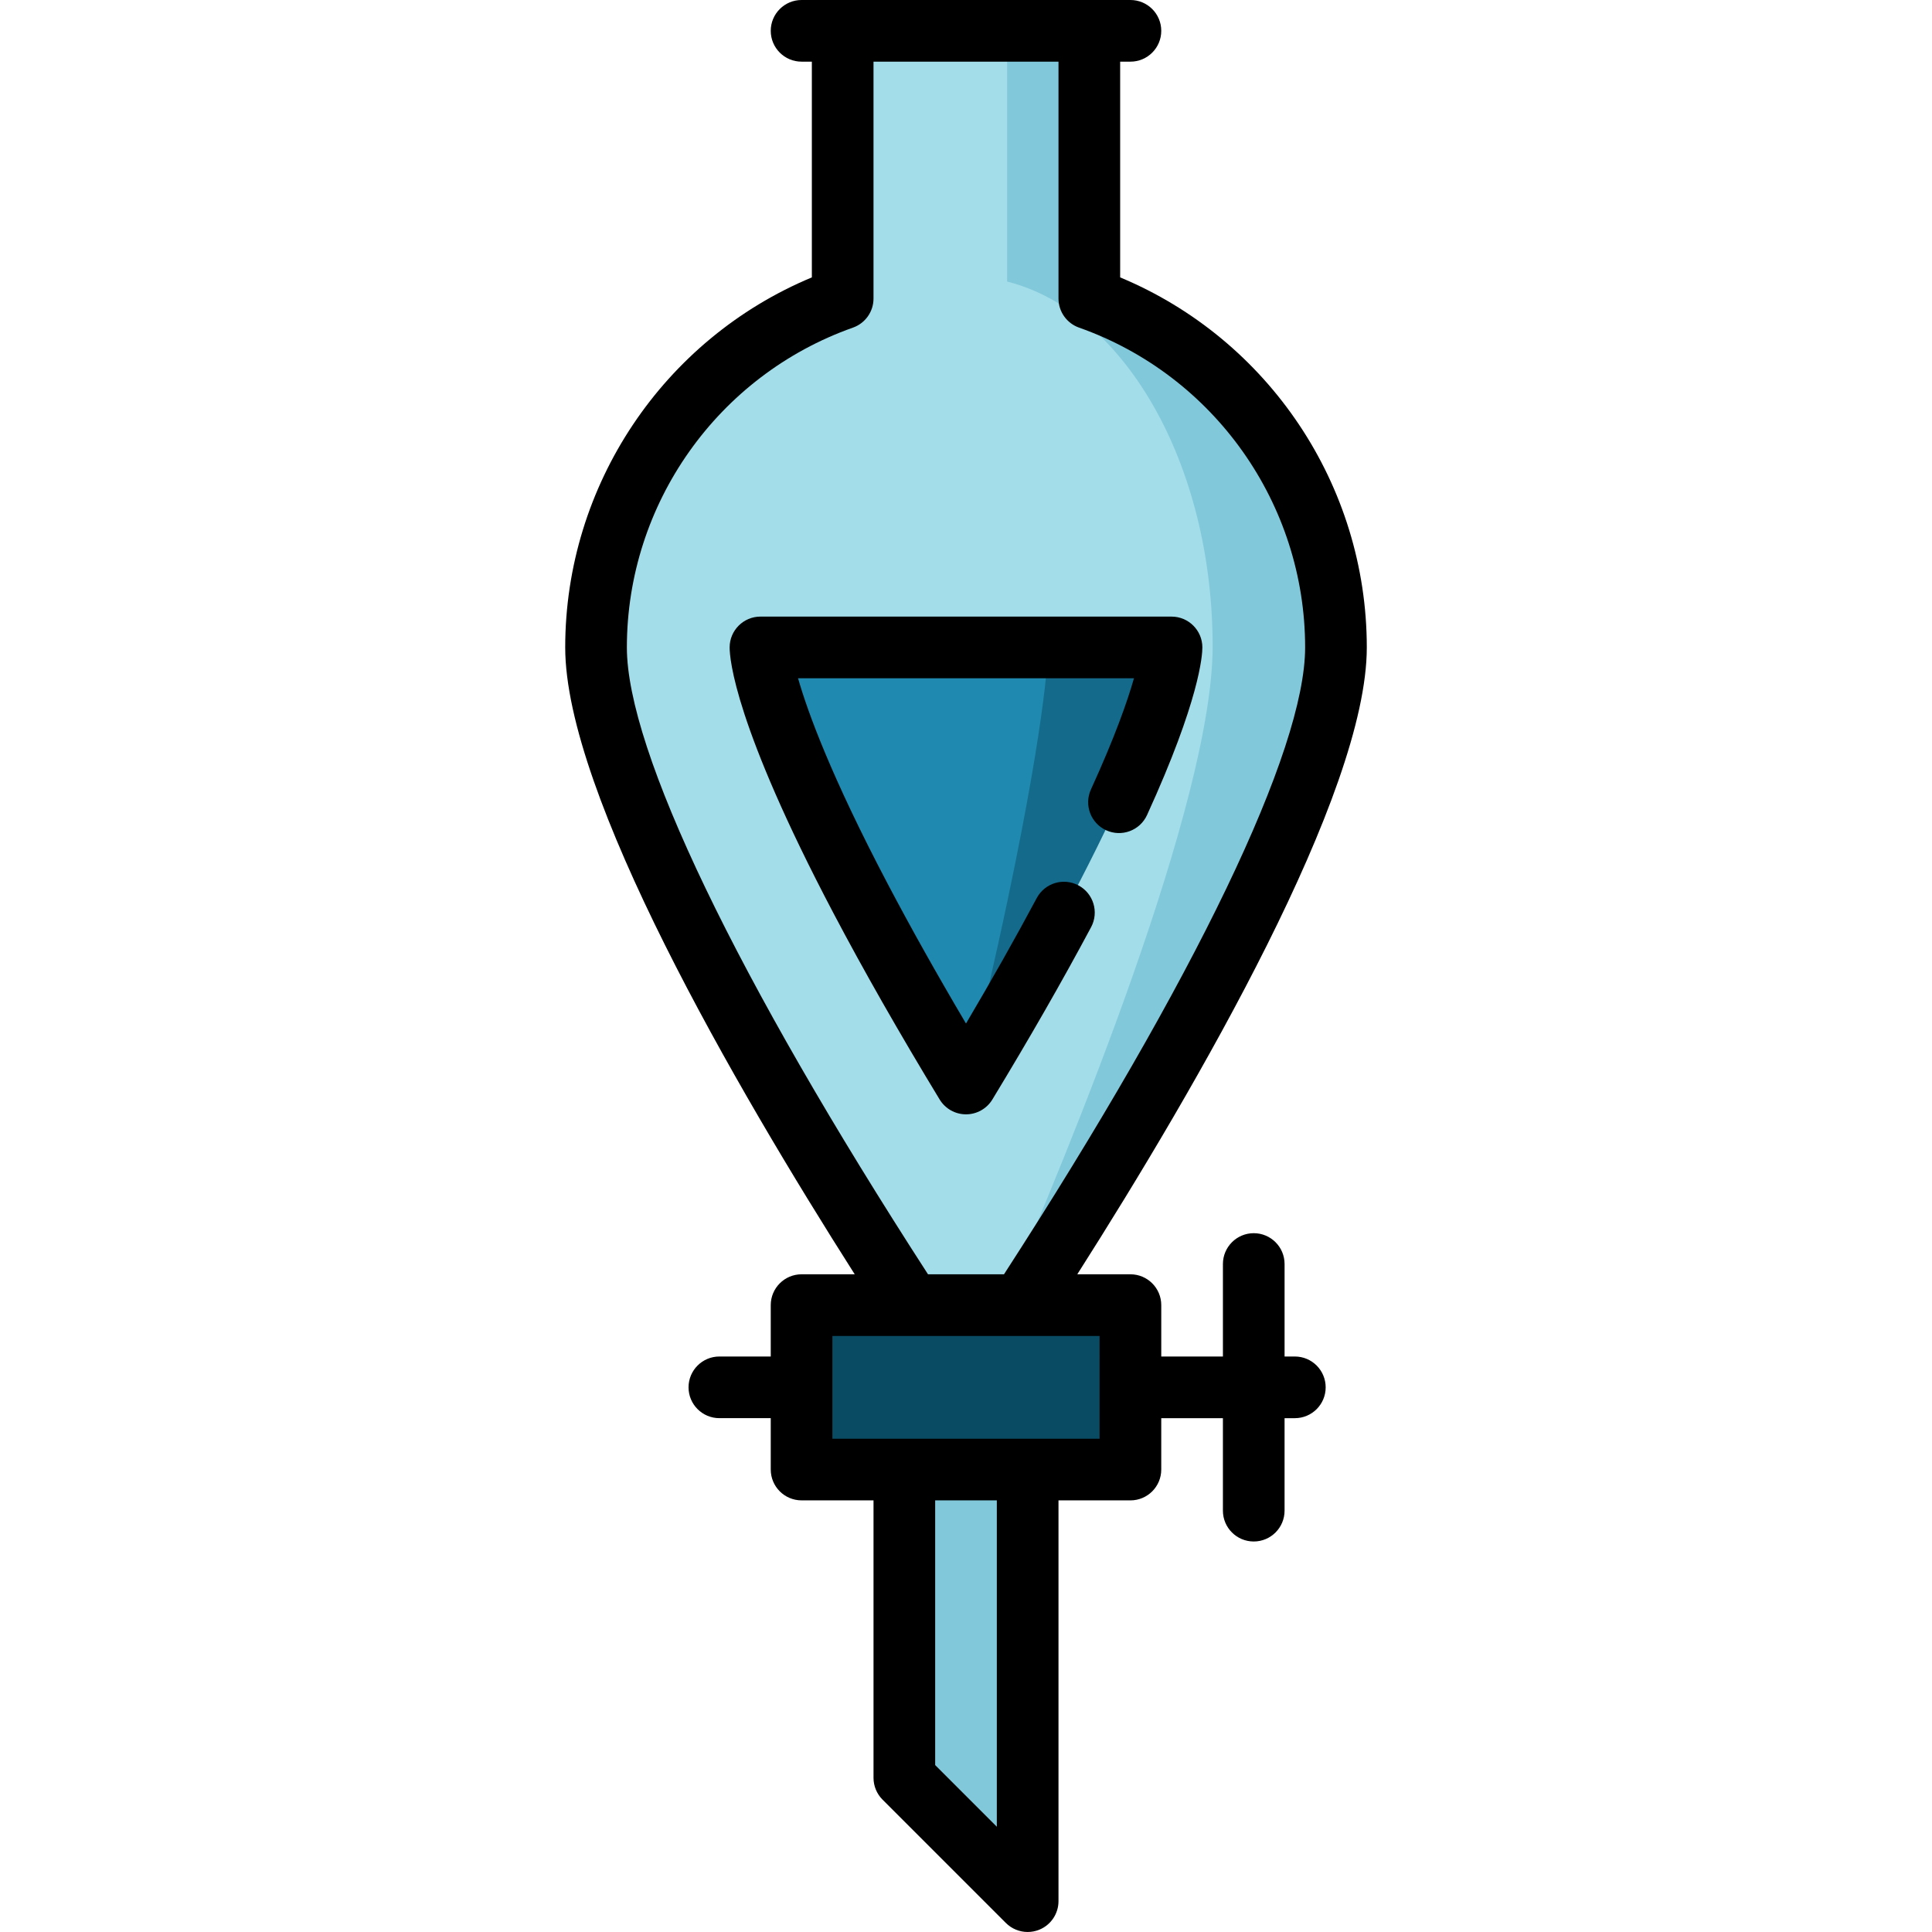
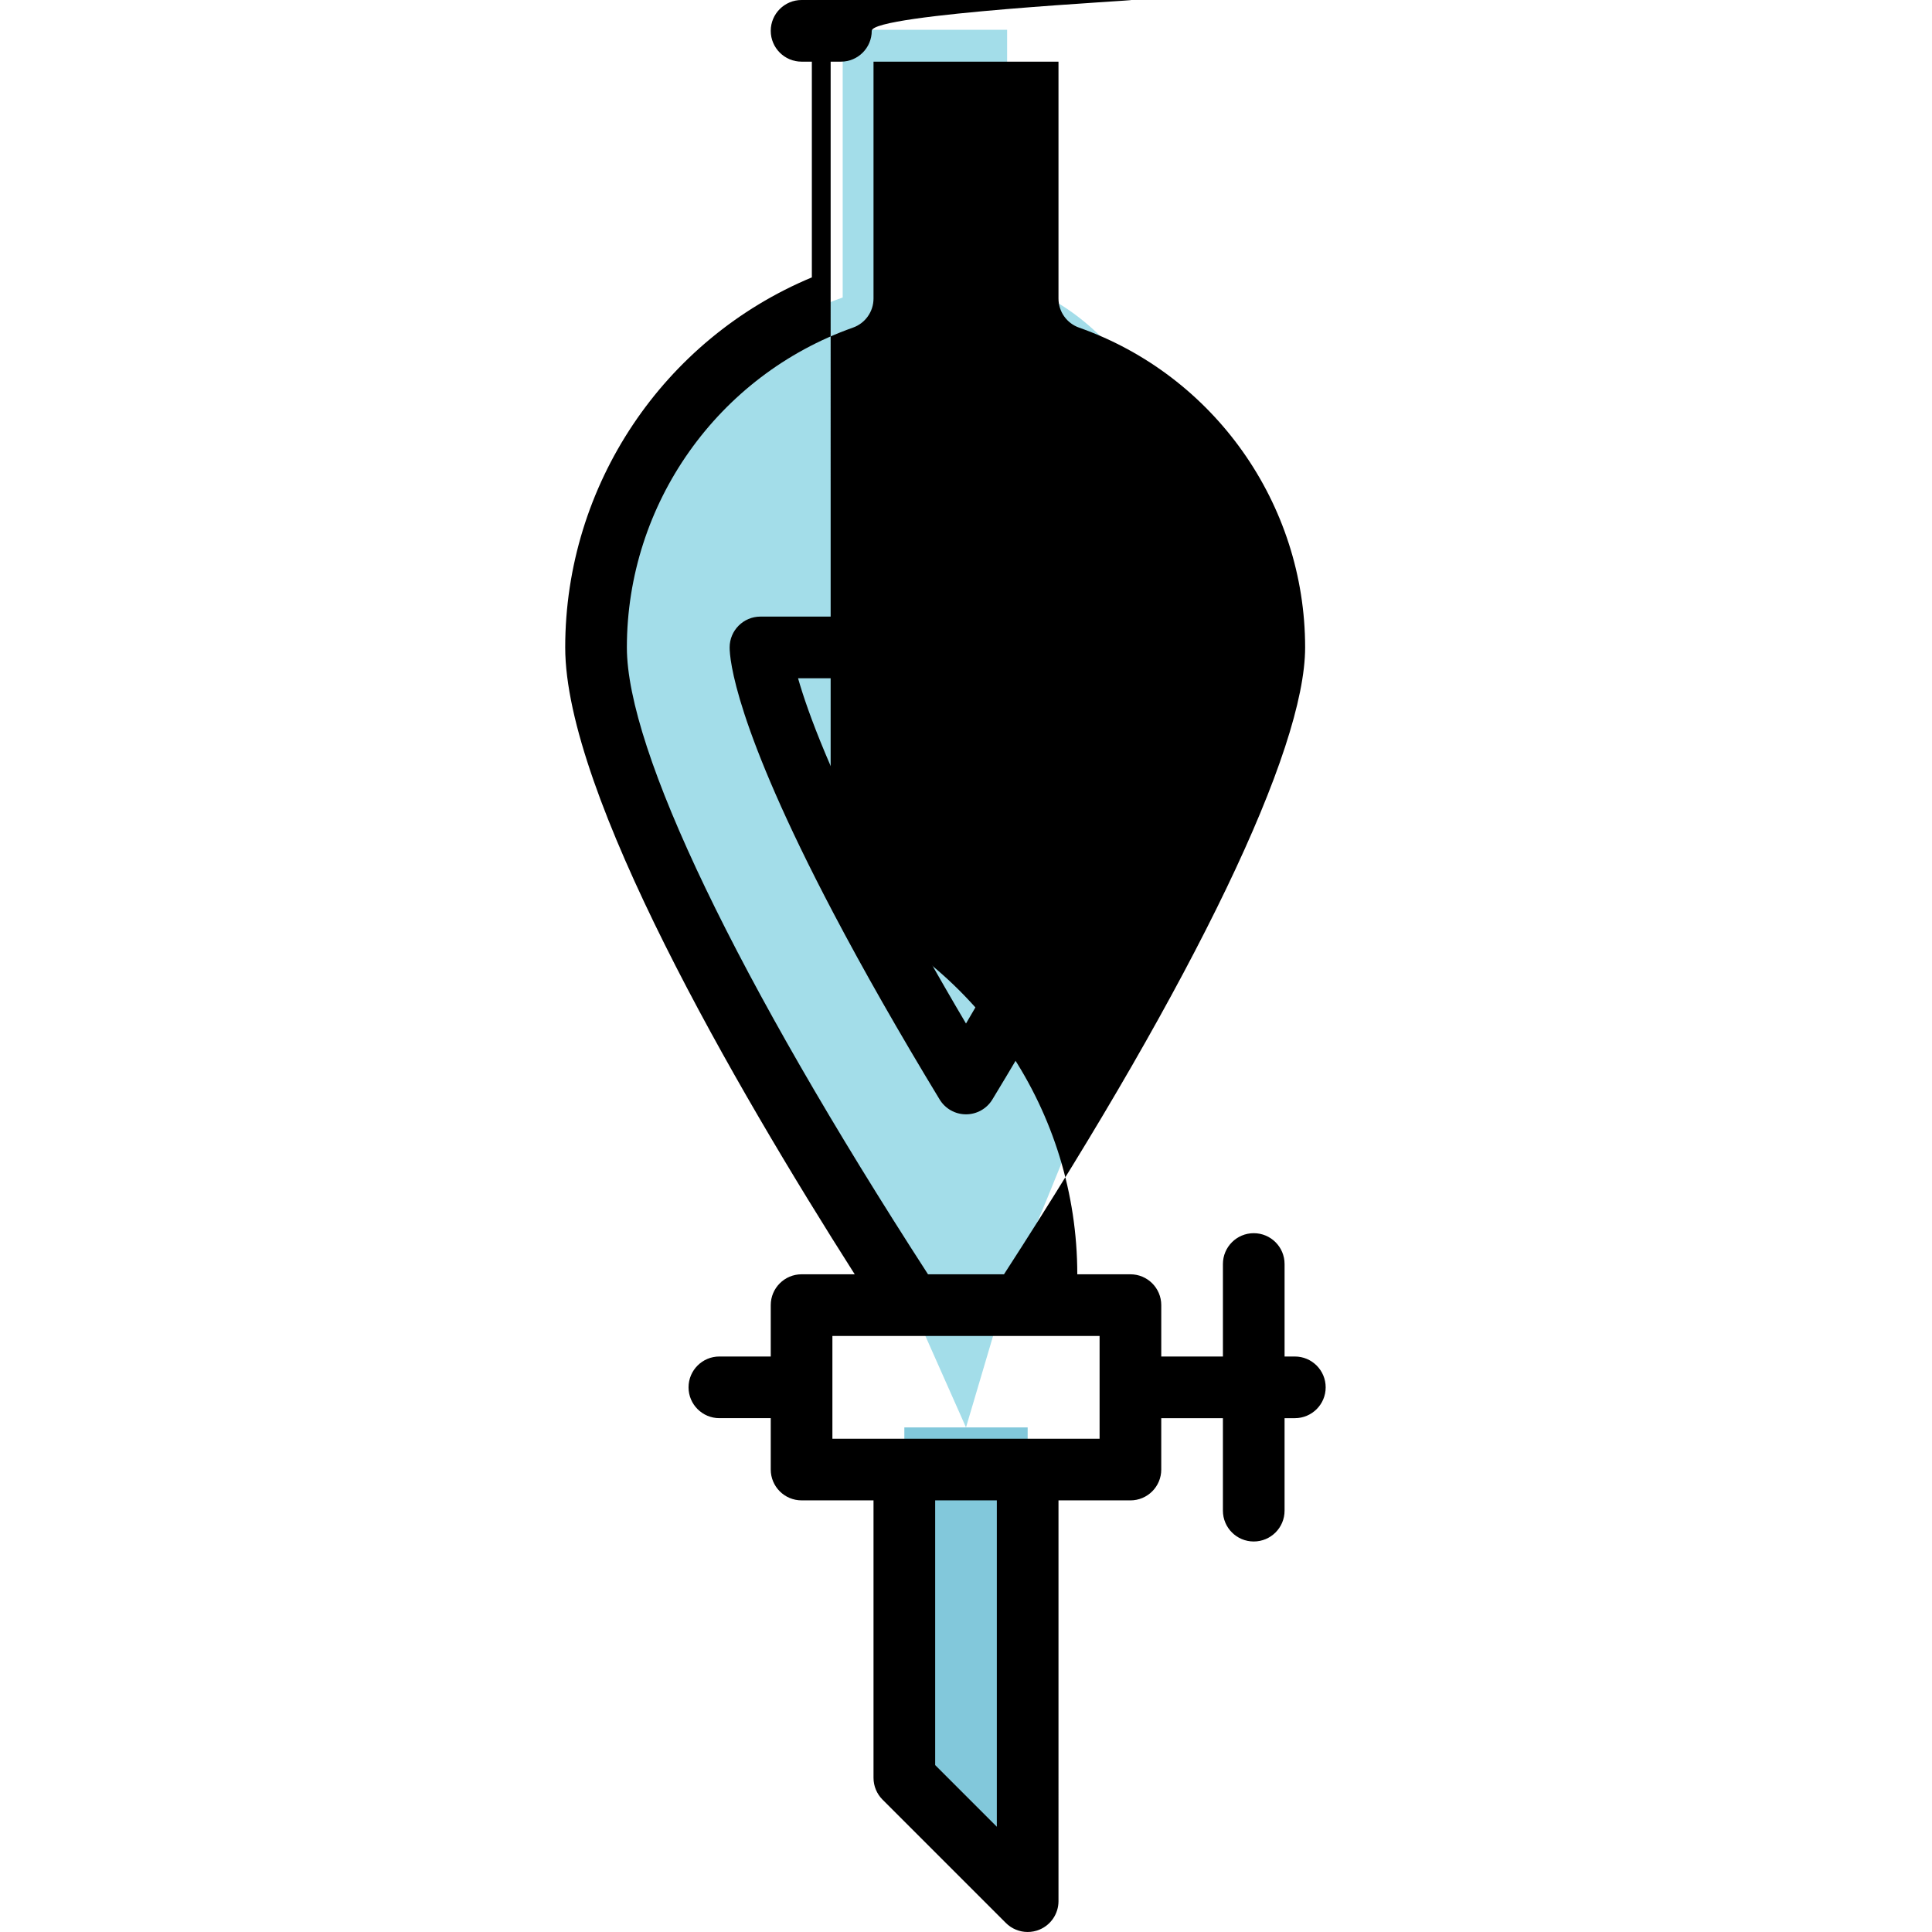
<svg xmlns="http://www.w3.org/2000/svg" version="1.1" id="Layer_1" viewBox="0 0 512 512" xml:space="preserve">
-   <path style="fill:#82C8DB;" d="M288.681,78.846V7.898H256v370.383l14.515-32.681c27.286-41.915,83.528-133.283,83.528-174.298  C354.043,128.615,326.758,92.306,288.681,78.846z" />
  <path style="fill:#A3DDE9;" d="M266.894,74.622V7.898h-43.574v70.948c-38.078,13.46-65.362,49.769-65.362,92.456  c0,41.014,56.242,132.383,83.528,174.298L256,378.281l9.676-32.681c18.191-41.915,55.686-133.283,55.686-174.298  C321.362,122.723,297.805,82.403,266.894,74.622z" />
  <polygon style="fill:#82C8DB;" points="239.66,378.281 239.66,470.877 272.34,503.557 272.34,378.281 " />
-   <path style="fill:#146A8A;" d="M277.787,171.302L256,286.868c9.298-15.312,19.099-32.224,27.948-49.043  c26.219-49.836,26.521-65.865,26.521-66.523H277.787z" />
-   <path style="fill:#2089B0;" d="M201.532,171.302c0,0.658,0.302,16.687,26.521,66.522c8.849,16.819,18.65,33.732,27.948,49.043  c3.719-15.312,7.64-32.224,11.179-49.043c10.487-49.835,10.608-65.864,10.608-66.522L201.532,171.302L201.532,171.302z" />
-   <rect x="212.426" y="345.6" style="fill:#084B63;" width="87.149" height="43.574" />
-   <path d="M343.149,359.489h-2.723v-24.511c0-4.512-3.658-8.17-8.17-8.17s-8.17,3.658-8.17,8.17v24.511h-16.34v-13.617  c0-4.512-3.658-8.17-8.17-8.17h-14.085c31.867-50.073,76.724-127.435,76.724-166.128c0-42.982-26.035-81.676-65.362-98.063V16.34  h2.723c4.512,0,8.17-3.658,8.17-8.17S304.087,0,299.574,0h-87.149c-4.512,0-8.17,3.658-8.17,8.17s3.658,8.17,8.17,8.17h2.723v57.171  c-39.327,16.387-65.362,55.081-65.362,98.063c0,38.693,44.857,116.055,76.724,166.128h-14.085c-4.512,0-8.17,3.658-8.17,8.17v13.617  h-13.617c-4.512,0-8.17,3.658-8.17,8.17c0,4.512,3.658,8.17,8.17,8.17h13.617v13.617c0,4.512,3.658,8.17,8.17,8.17h19.064v73.532  c0,2.167,0.861,4.245,2.393,5.777l32.681,32.681c1.563,1.563,3.653,2.393,5.779,2.393c1.052,0,2.114-0.203,3.125-0.622  c3.053-1.265,5.044-4.243,5.044-7.548V397.617h19.063c4.512,0,8.17-3.658,8.17-8.17V375.83h16.34v24.511  c0,4.512,3.658,8.17,8.17,8.17s8.17-3.658,8.17-8.17V375.83h2.723c4.512,0,8.17-3.658,8.17-8.17  C351.319,363.147,347.661,359.489,343.149,359.489z M166.128,171.574c0-38.025,24.077-72.084,59.914-84.752  c3.265-1.155,5.448-4.241,5.448-7.703V16.34h49.021v62.778c0,3.463,2.182,6.549,5.447,7.703  c35.837,12.668,59.915,46.728,59.915,84.752c0,27.254-29.055,87.687-79.804,166.128h-20.137  C195.183,259.262,166.128,198.828,166.128,171.574z M264.17,484.106l-16.34-16.34v-70.148h16.34V484.106z M291.404,381.277h-70.809  v-27.234h20.881c0.005,0,0.012,0.001,0.017,0.001c0.005,0,0.01-0.001,0.015-0.001h28.982c0.005,0,0.01,0.001,0.015,0.001  c0.005,0,0.012-0.001,0.017-0.001h20.88V381.277z" />
+   <path d="M343.149,359.489h-2.723v-24.511c0-4.512-3.658-8.17-8.17-8.17s-8.17,3.658-8.17,8.17v24.511h-16.34v-13.617  c0-4.512-3.658-8.17-8.17-8.17h-14.085c0-42.982-26.035-81.676-65.362-98.063V16.34  h2.723c4.512,0,8.17-3.658,8.17-8.17S304.087,0,299.574,0h-87.149c-4.512,0-8.17,3.658-8.17,8.17s3.658,8.17,8.17,8.17h2.723v57.171  c-39.327,16.387-65.362,55.081-65.362,98.063c0,38.693,44.857,116.055,76.724,166.128h-14.085c-4.512,0-8.17,3.658-8.17,8.17v13.617  h-13.617c-4.512,0-8.17,3.658-8.17,8.17c0,4.512,3.658,8.17,8.17,8.17h13.617v13.617c0,4.512,3.658,8.17,8.17,8.17h19.064v73.532  c0,2.167,0.861,4.245,2.393,5.777l32.681,32.681c1.563,1.563,3.653,2.393,5.779,2.393c1.052,0,2.114-0.203,3.125-0.622  c3.053-1.265,5.044-4.243,5.044-7.548V397.617h19.063c4.512,0,8.17-3.658,8.17-8.17V375.83h16.34v24.511  c0,4.512,3.658,8.17,8.17,8.17s8.17-3.658,8.17-8.17V375.83h2.723c4.512,0,8.17-3.658,8.17-8.17  C351.319,363.147,347.661,359.489,343.149,359.489z M166.128,171.574c0-38.025,24.077-72.084,59.914-84.752  c3.265-1.155,5.448-4.241,5.448-7.703V16.34h49.021v62.778c0,3.463,2.182,6.549,5.447,7.703  c35.837,12.668,59.915,46.728,59.915,84.752c0,27.254-29.055,87.687-79.804,166.128h-20.137  C195.183,259.262,166.128,198.828,166.128,171.574z M264.17,484.106l-16.34-16.34v-70.148h16.34V484.106z M291.404,381.277h-70.809  v-27.234h20.881c0.005,0,0.012,0.001,0.017,0.001c0.005,0,0.01-0.001,0.015-0.001h28.982c0.005,0,0.01,0.001,0.015,0.001  c0.005,0,0.012-0.001,0.017-0.001h20.88V381.277z" />
  <path d="M289.158,245.695c2.125-3.981,0.622-8.931-3.358-11.056c-3.981-2.126-8.931-0.623-11.056,3.358  c-5.596,10.48-11.878,21.622-18.745,33.246c-7.726-13.075-14.673-25.463-20.716-36.951c-15.015-28.539-21.227-45.56-23.791-54.548  h89.023c-1.696,5.959-4.995,15.445-11.401,29.459c-1.876,4.104-0.07,8.951,4.034,10.827c4.101,1.874,8.95,0.07,10.828-4.034  c13.956-30.53,14.663-42.361,14.663-44.422c0-4.512-3.658-8.17-8.17-8.17H201.532c-4.512,0-8.17,3.658-8.17,8.17  c0,3.027,1.324,20.649,27.461,70.327c7.97,15.148,17.456,31.795,28.195,49.48c1.482,2.44,4.129,3.929,6.984,3.929  s5.502-1.49,6.984-3.929C272.77,275.266,281.576,259.896,289.158,245.695z" />
</svg>